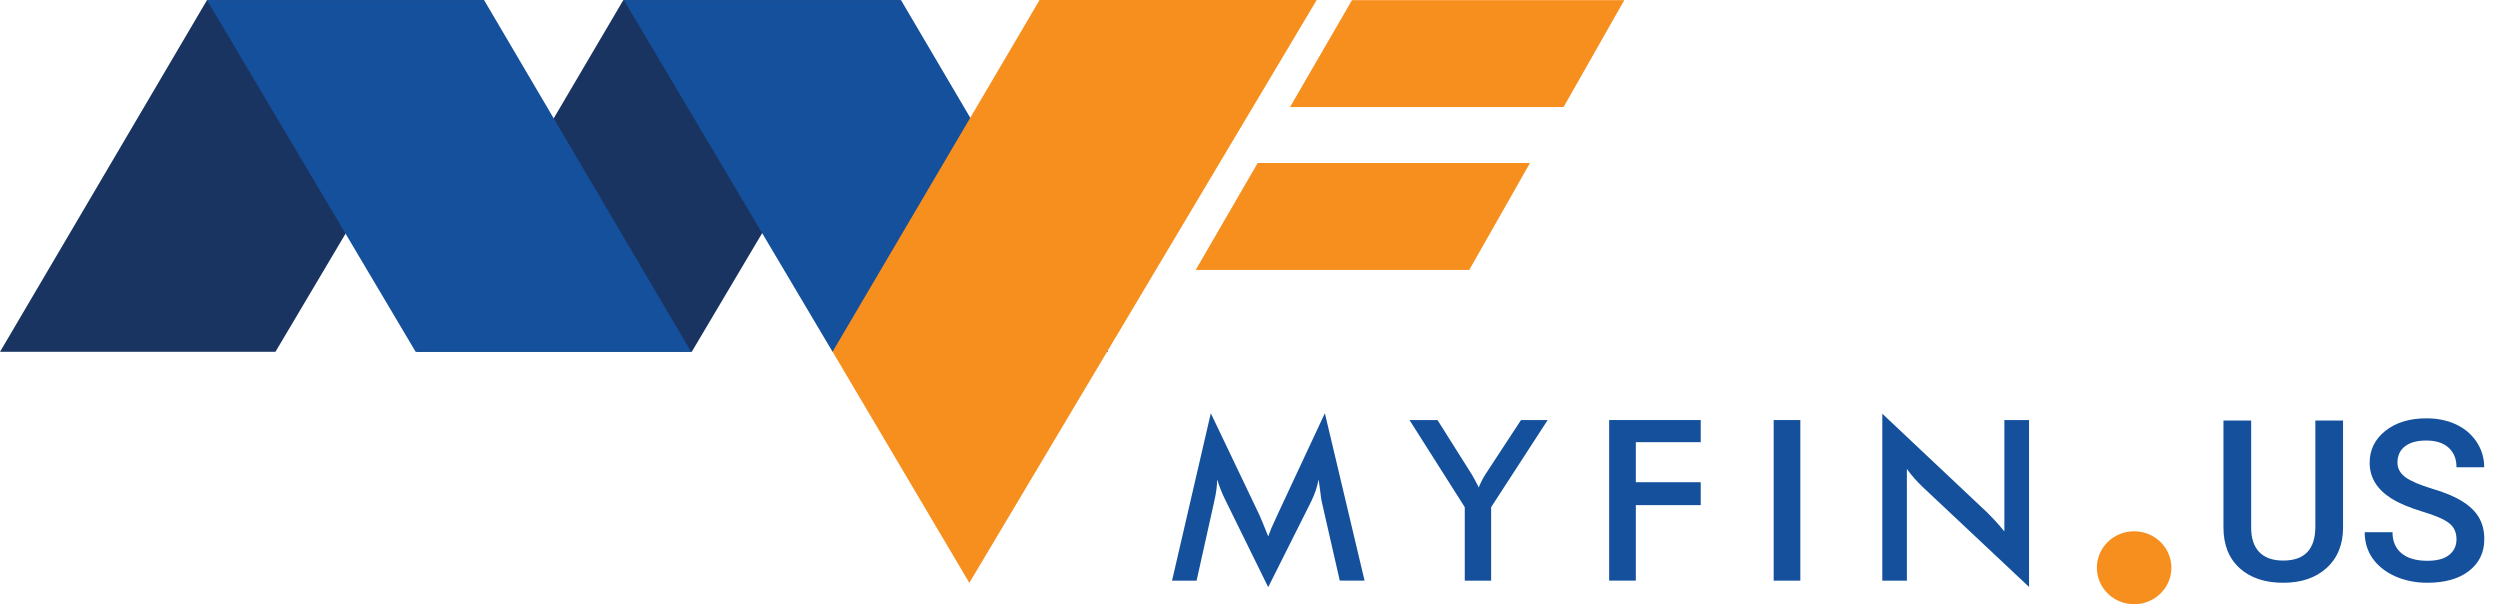
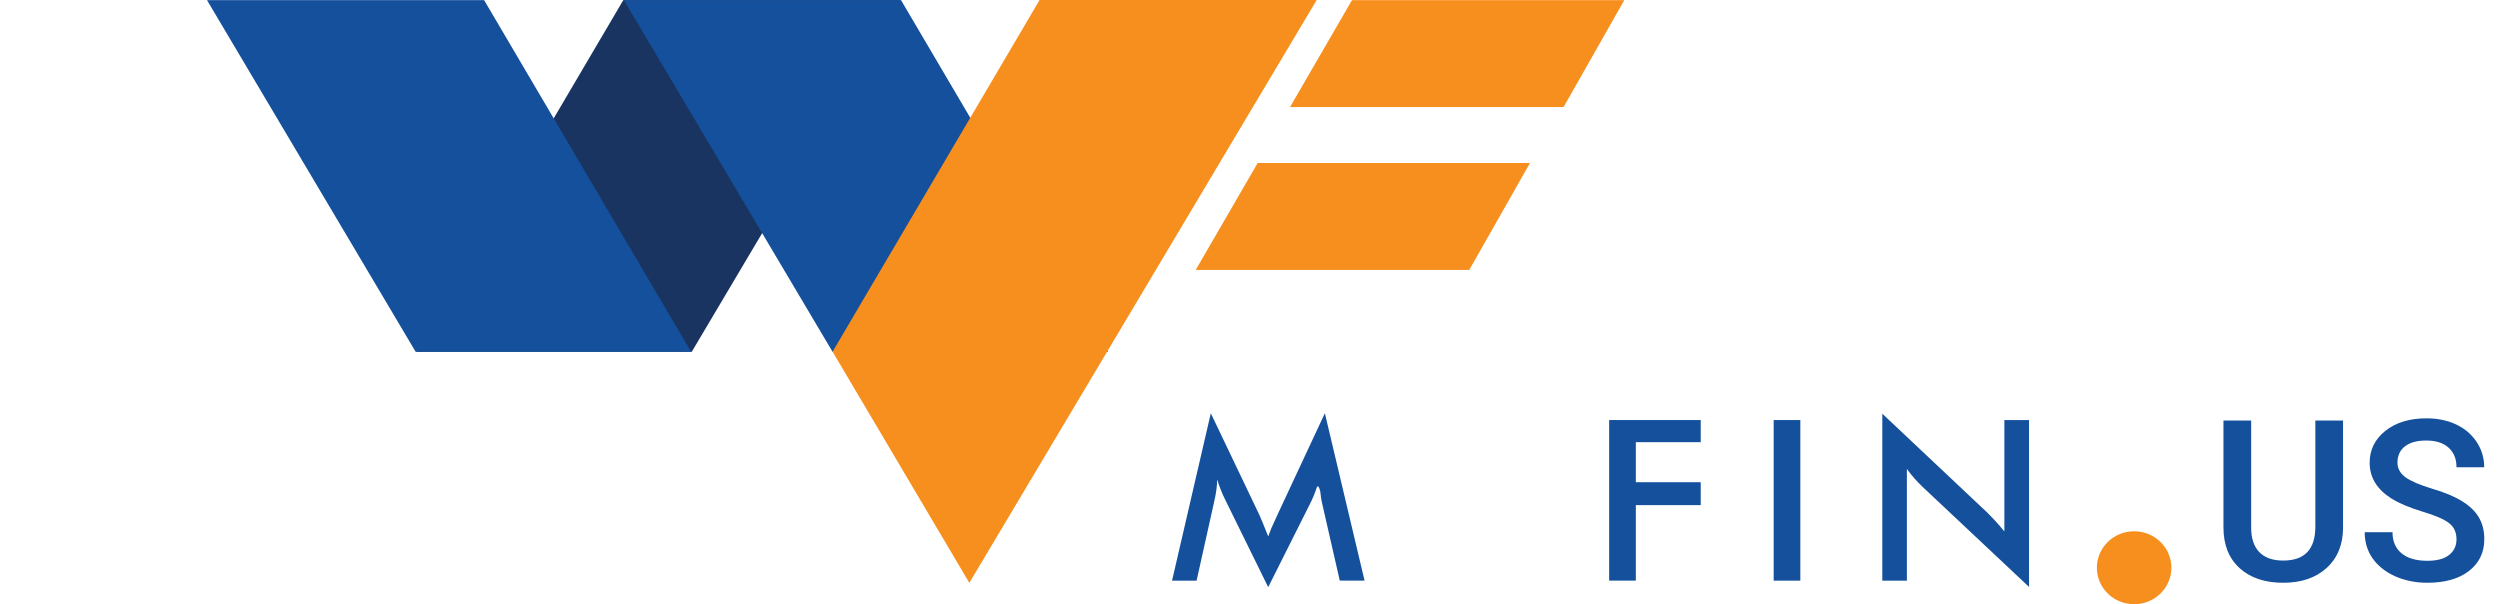
<svg xmlns="http://www.w3.org/2000/svg" width="422" height="102" viewBox="0 0 422 102" fill="none">
  <g clip-path="url(#clip0)">
    <path d="M151.987 0.021H105.211L70.27 59.388H116.764L151.987 0.021Z" fill="#1A3462" />
-     <path d="M81.717 0.022H34.941L0 59.389H46.494L81.717 0.022Z" fill="#1A3462" />
    <path d="M34.941 0.021H81.717L116.659 59.388H70.164L34.941 0.021Z" fill="#14509C" />
    <path d="M105.317 0.021H152.093L187.034 59.388H140.54L105.317 0.021Z" fill="#14509C" />
    <path d="M222.258 0H175.481L140.54 59.367L163.625 98.387L222.258 0Z" fill="#F78F1E" />
    <path d="M212.296 27.512L201.835 45.563H248.012L258.262 27.512H212.296Z" fill="#F78F1E" />
-     <path d="M223.096 84.624C223.046 84.417 222.962 83.831 222.849 82.887C222.751 82.094 222.659 81.445 222.581 80.921C222.469 81.542 222.307 82.156 222.102 82.776C221.891 83.397 221.63 84.024 221.32 84.666L214.072 99.111L206.823 84.369C206.52 83.762 206.259 83.176 206.041 82.611C205.822 82.045 205.625 81.48 205.463 80.928C205.449 81.494 205.4 82.094 205.322 82.714C205.238 83.335 205.118 83.99 204.956 84.666L201.983 98.015H197.841L204.385 69.758L212.557 86.865C212.684 87.134 212.874 87.589 213.135 88.217C213.395 88.844 213.705 89.623 214.072 90.547C214.339 89.768 214.755 88.782 215.318 87.582C215.466 87.258 215.586 87.017 215.657 86.844L223.638 69.751L230.338 98.008H226.153L223.096 84.624Z" fill="#14509C" />
-     <path d="M247.252 98.015V85.61L237.925 70.91H242.651L248.456 80.115C248.597 80.349 248.766 80.659 248.977 81.039C249.189 81.425 249.393 81.832 249.612 82.28C249.788 81.845 249.971 81.439 250.168 81.059C250.365 80.68 250.57 80.322 250.781 80.004L256.741 70.91H261.242L251.704 85.61V98.015H247.252Z" fill="#14509C" />
+     <path d="M223.096 84.624C223.046 84.417 222.962 83.831 222.849 82.887C222.469 81.542 222.307 82.156 222.102 82.776C221.891 83.397 221.63 84.024 221.32 84.666L214.072 99.111L206.823 84.369C206.52 83.762 206.259 83.176 206.041 82.611C205.822 82.045 205.625 81.48 205.463 80.928C205.449 81.494 205.4 82.094 205.322 82.714C205.238 83.335 205.118 83.99 204.956 84.666L201.983 98.015H197.841L204.385 69.758L212.557 86.865C212.684 87.134 212.874 87.589 213.135 88.217C213.395 88.844 213.705 89.623 214.072 90.547C214.339 89.768 214.755 88.782 215.318 87.582C215.466 87.258 215.586 87.017 215.657 86.844L223.638 69.751L230.338 98.008H226.153L223.096 84.624Z" fill="#14509C" />
    <path d="M271.626 98.015V70.903H287.082V74.64H276.127V81.397H287.082V85.265H276.127V98.008H271.626V98.015Z" fill="#14509C" />
    <path d="M299.396 98.015V70.903H303.897V98.015H299.396Z" fill="#14509C" />
    <path d="M317.733 98.015V69.834L335.33 86.41C335.809 86.879 336.295 87.382 336.789 87.913C337.282 88.444 337.796 89.044 338.338 89.706V70.91H342.502V99.076L324.545 82.197C324.066 81.742 323.601 81.259 323.157 80.756C322.706 80.253 322.284 79.722 321.882 79.163V98.015H317.733Z" fill="#14509C" />
    <path d="M360.24 101.993C363.714 101.993 366.531 99.236 366.531 95.836C366.531 92.435 363.714 89.678 360.24 89.678C356.766 89.678 353.949 92.435 353.949 95.836C353.949 99.236 356.766 101.993 360.24 101.993Z" fill="#F78F1E" />
    <path d="M228.217 0.021L217.756 18.072H263.933L274.183 0.021H228.217Z" fill="#F78F1E" />
    <path d="M395.507 70.984V89.038C395.507 91.908 394.585 94.184 392.742 95.866C390.911 97.536 388.468 98.371 385.413 98.371C382.321 98.371 379.865 97.549 378.047 95.903C376.229 94.246 375.319 91.951 375.319 89.019V70.984H379.995V89.057C379.995 90.863 380.453 92.242 381.368 93.194C382.284 94.147 383.632 94.623 385.413 94.623C389.025 94.623 390.831 92.718 390.831 88.908V70.984H395.507ZM414.655 91.042C414.655 89.855 414.235 88.939 413.394 88.296C412.565 87.653 411.062 87.003 408.885 86.348C406.708 85.692 404.976 84.962 403.689 84.158C401.228 82.612 399.997 80.596 399.997 78.109C399.997 75.932 400.882 74.139 402.65 72.728C404.432 71.318 406.739 70.613 409.571 70.613C411.451 70.613 413.128 70.96 414.6 71.652C416.072 72.345 417.228 73.335 418.069 74.621C418.91 75.895 419.331 77.311 419.331 78.87H414.655C414.655 77.46 414.21 76.359 413.319 75.567C412.441 74.763 411.179 74.361 409.534 74.361C408 74.361 406.807 74.689 405.953 75.345C405.112 76 404.691 76.916 404.691 78.091C404.691 79.08 405.149 79.909 406.064 80.577C406.98 81.233 408.489 81.876 410.592 82.507C412.695 83.125 414.383 83.837 415.657 84.641C416.931 85.432 417.865 86.348 418.459 87.387C419.053 88.413 419.35 89.62 419.35 91.005C419.35 93.256 418.484 95.05 416.752 96.386C415.033 97.709 412.695 98.371 409.738 98.371C407.784 98.371 405.984 98.012 404.339 97.295C402.706 96.565 401.432 95.563 400.517 94.289C399.614 93.015 399.162 91.531 399.162 89.836H403.856C403.856 91.37 404.364 92.557 405.378 93.398C406.392 94.24 407.846 94.66 409.738 94.66C411.371 94.66 412.596 94.332 413.412 93.677C414.241 93.009 414.655 92.13 414.655 91.042Z" fill="#14509C" />
  </g>
  <defs>
    <clipPath id="clip0">
      <rect width="422" height="102" fill="white" />
    </clipPath>
  </defs>
</svg>